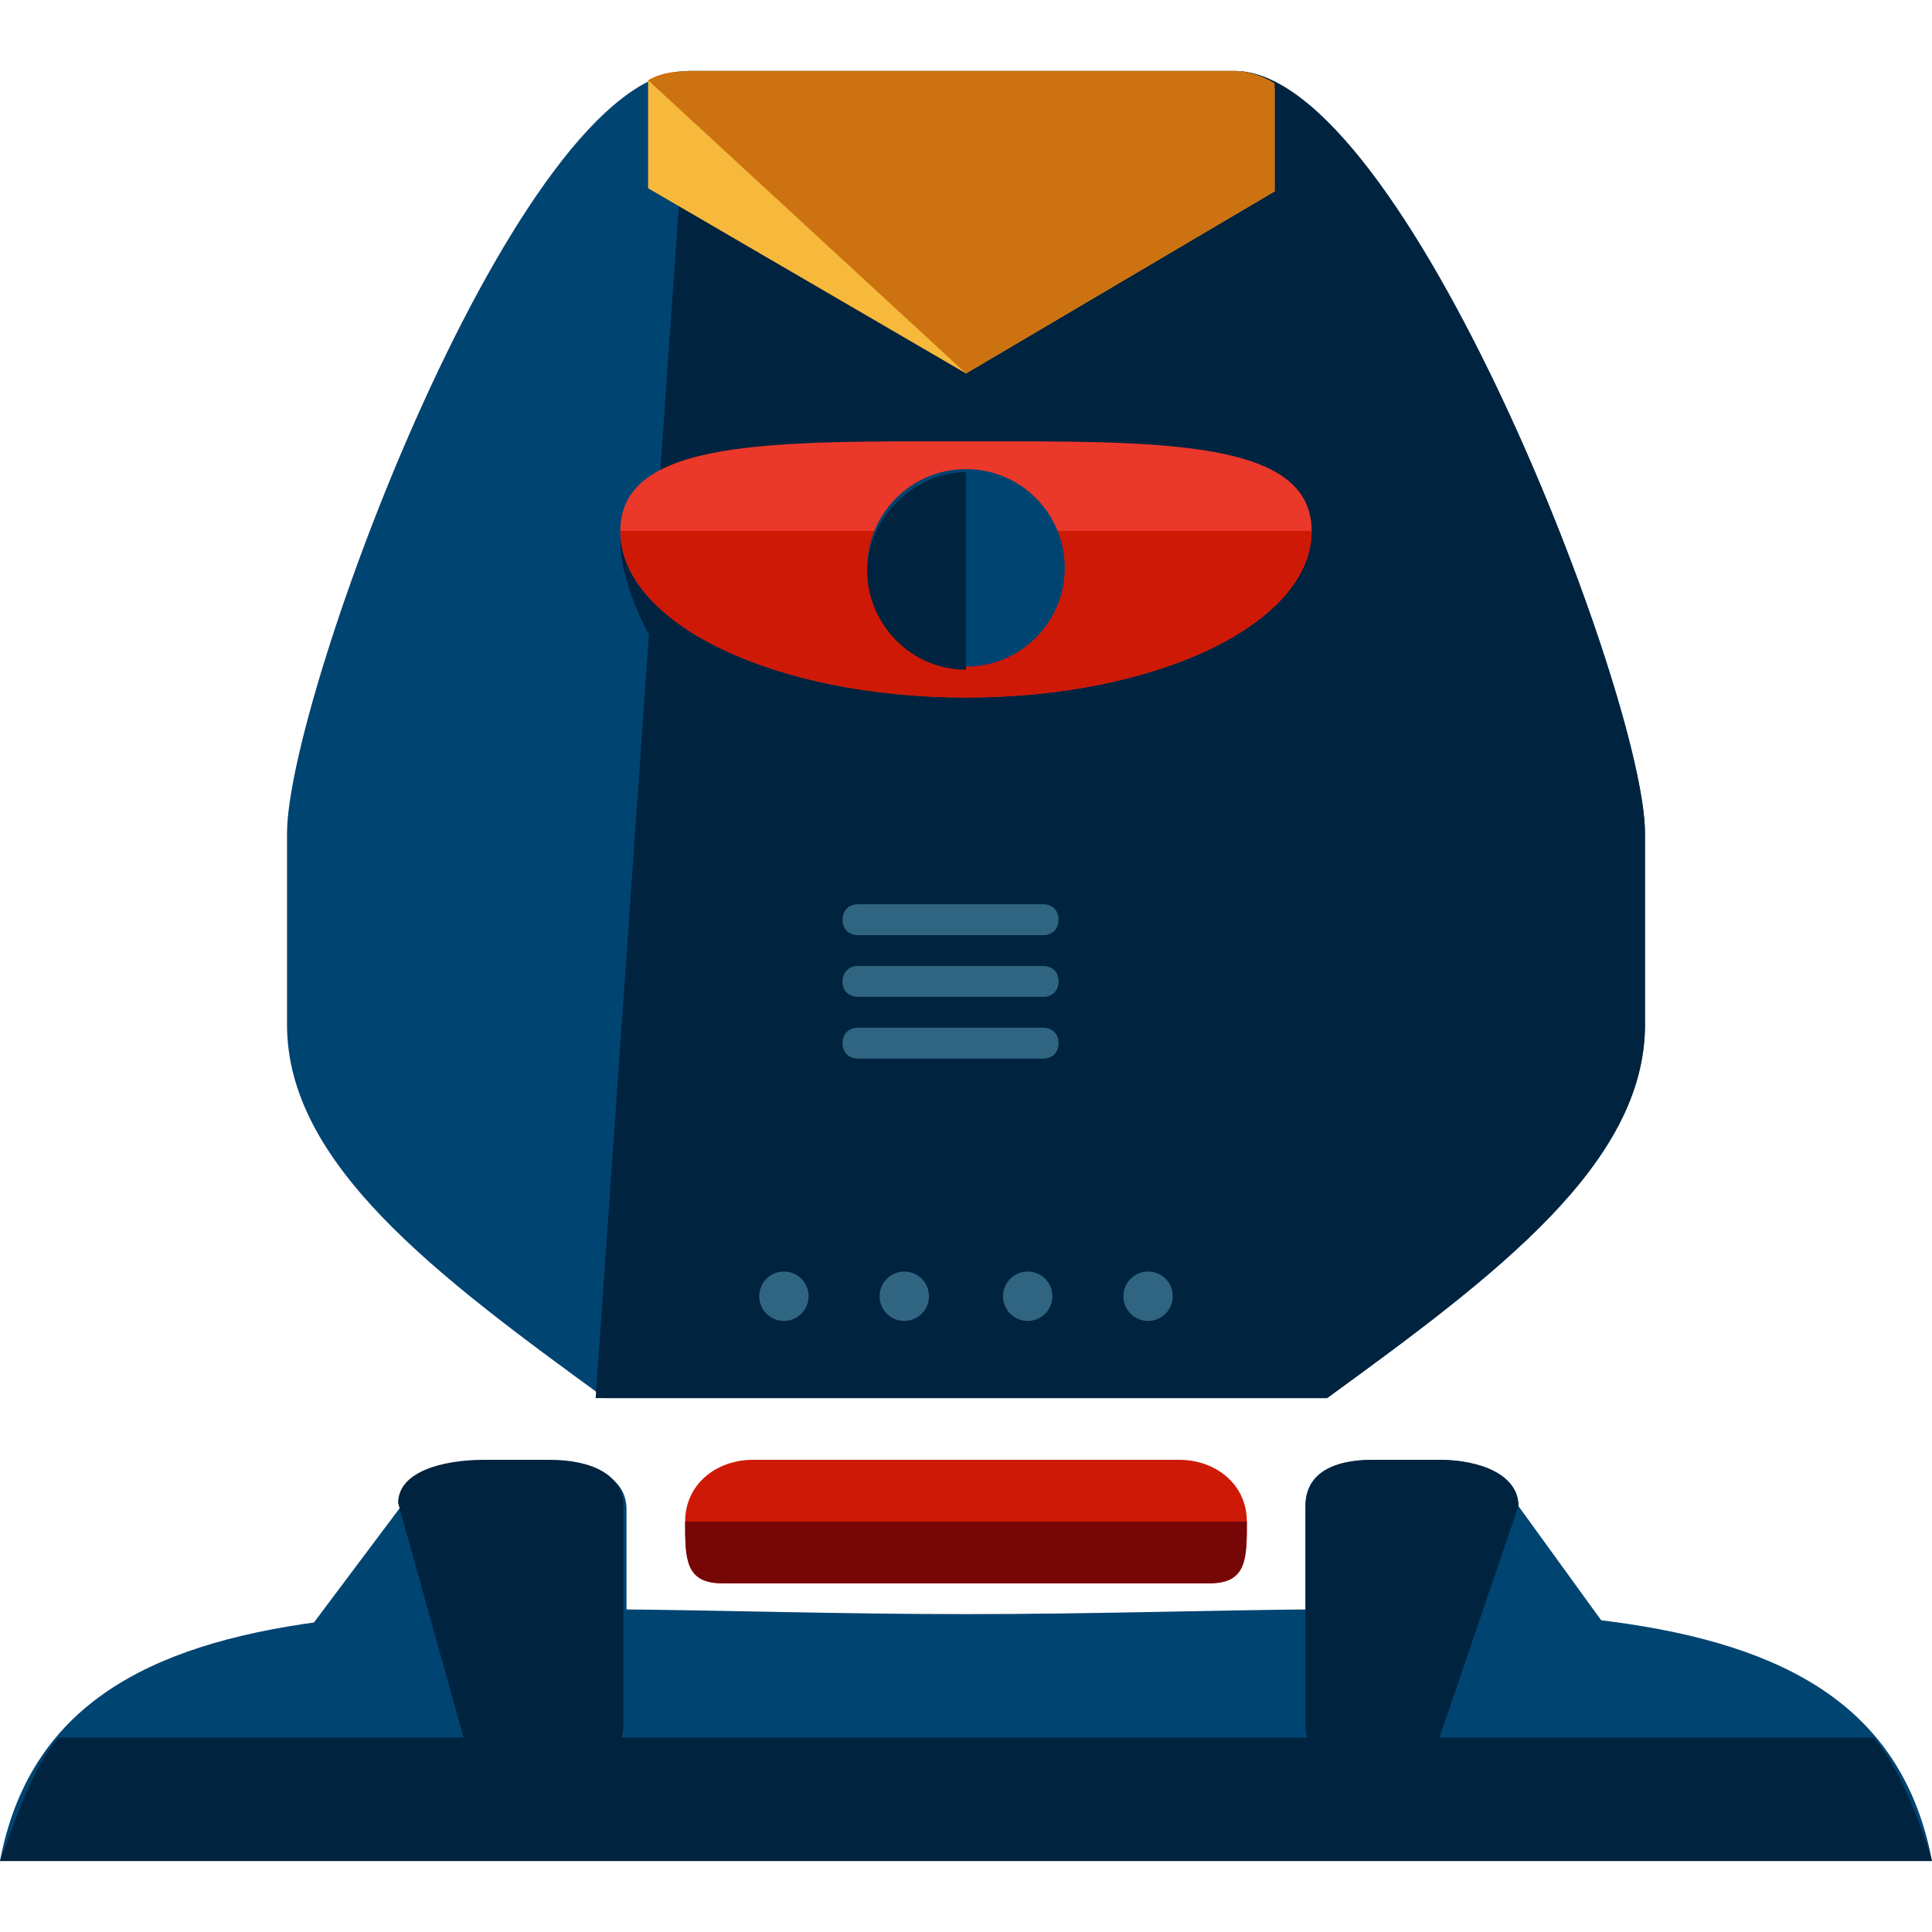
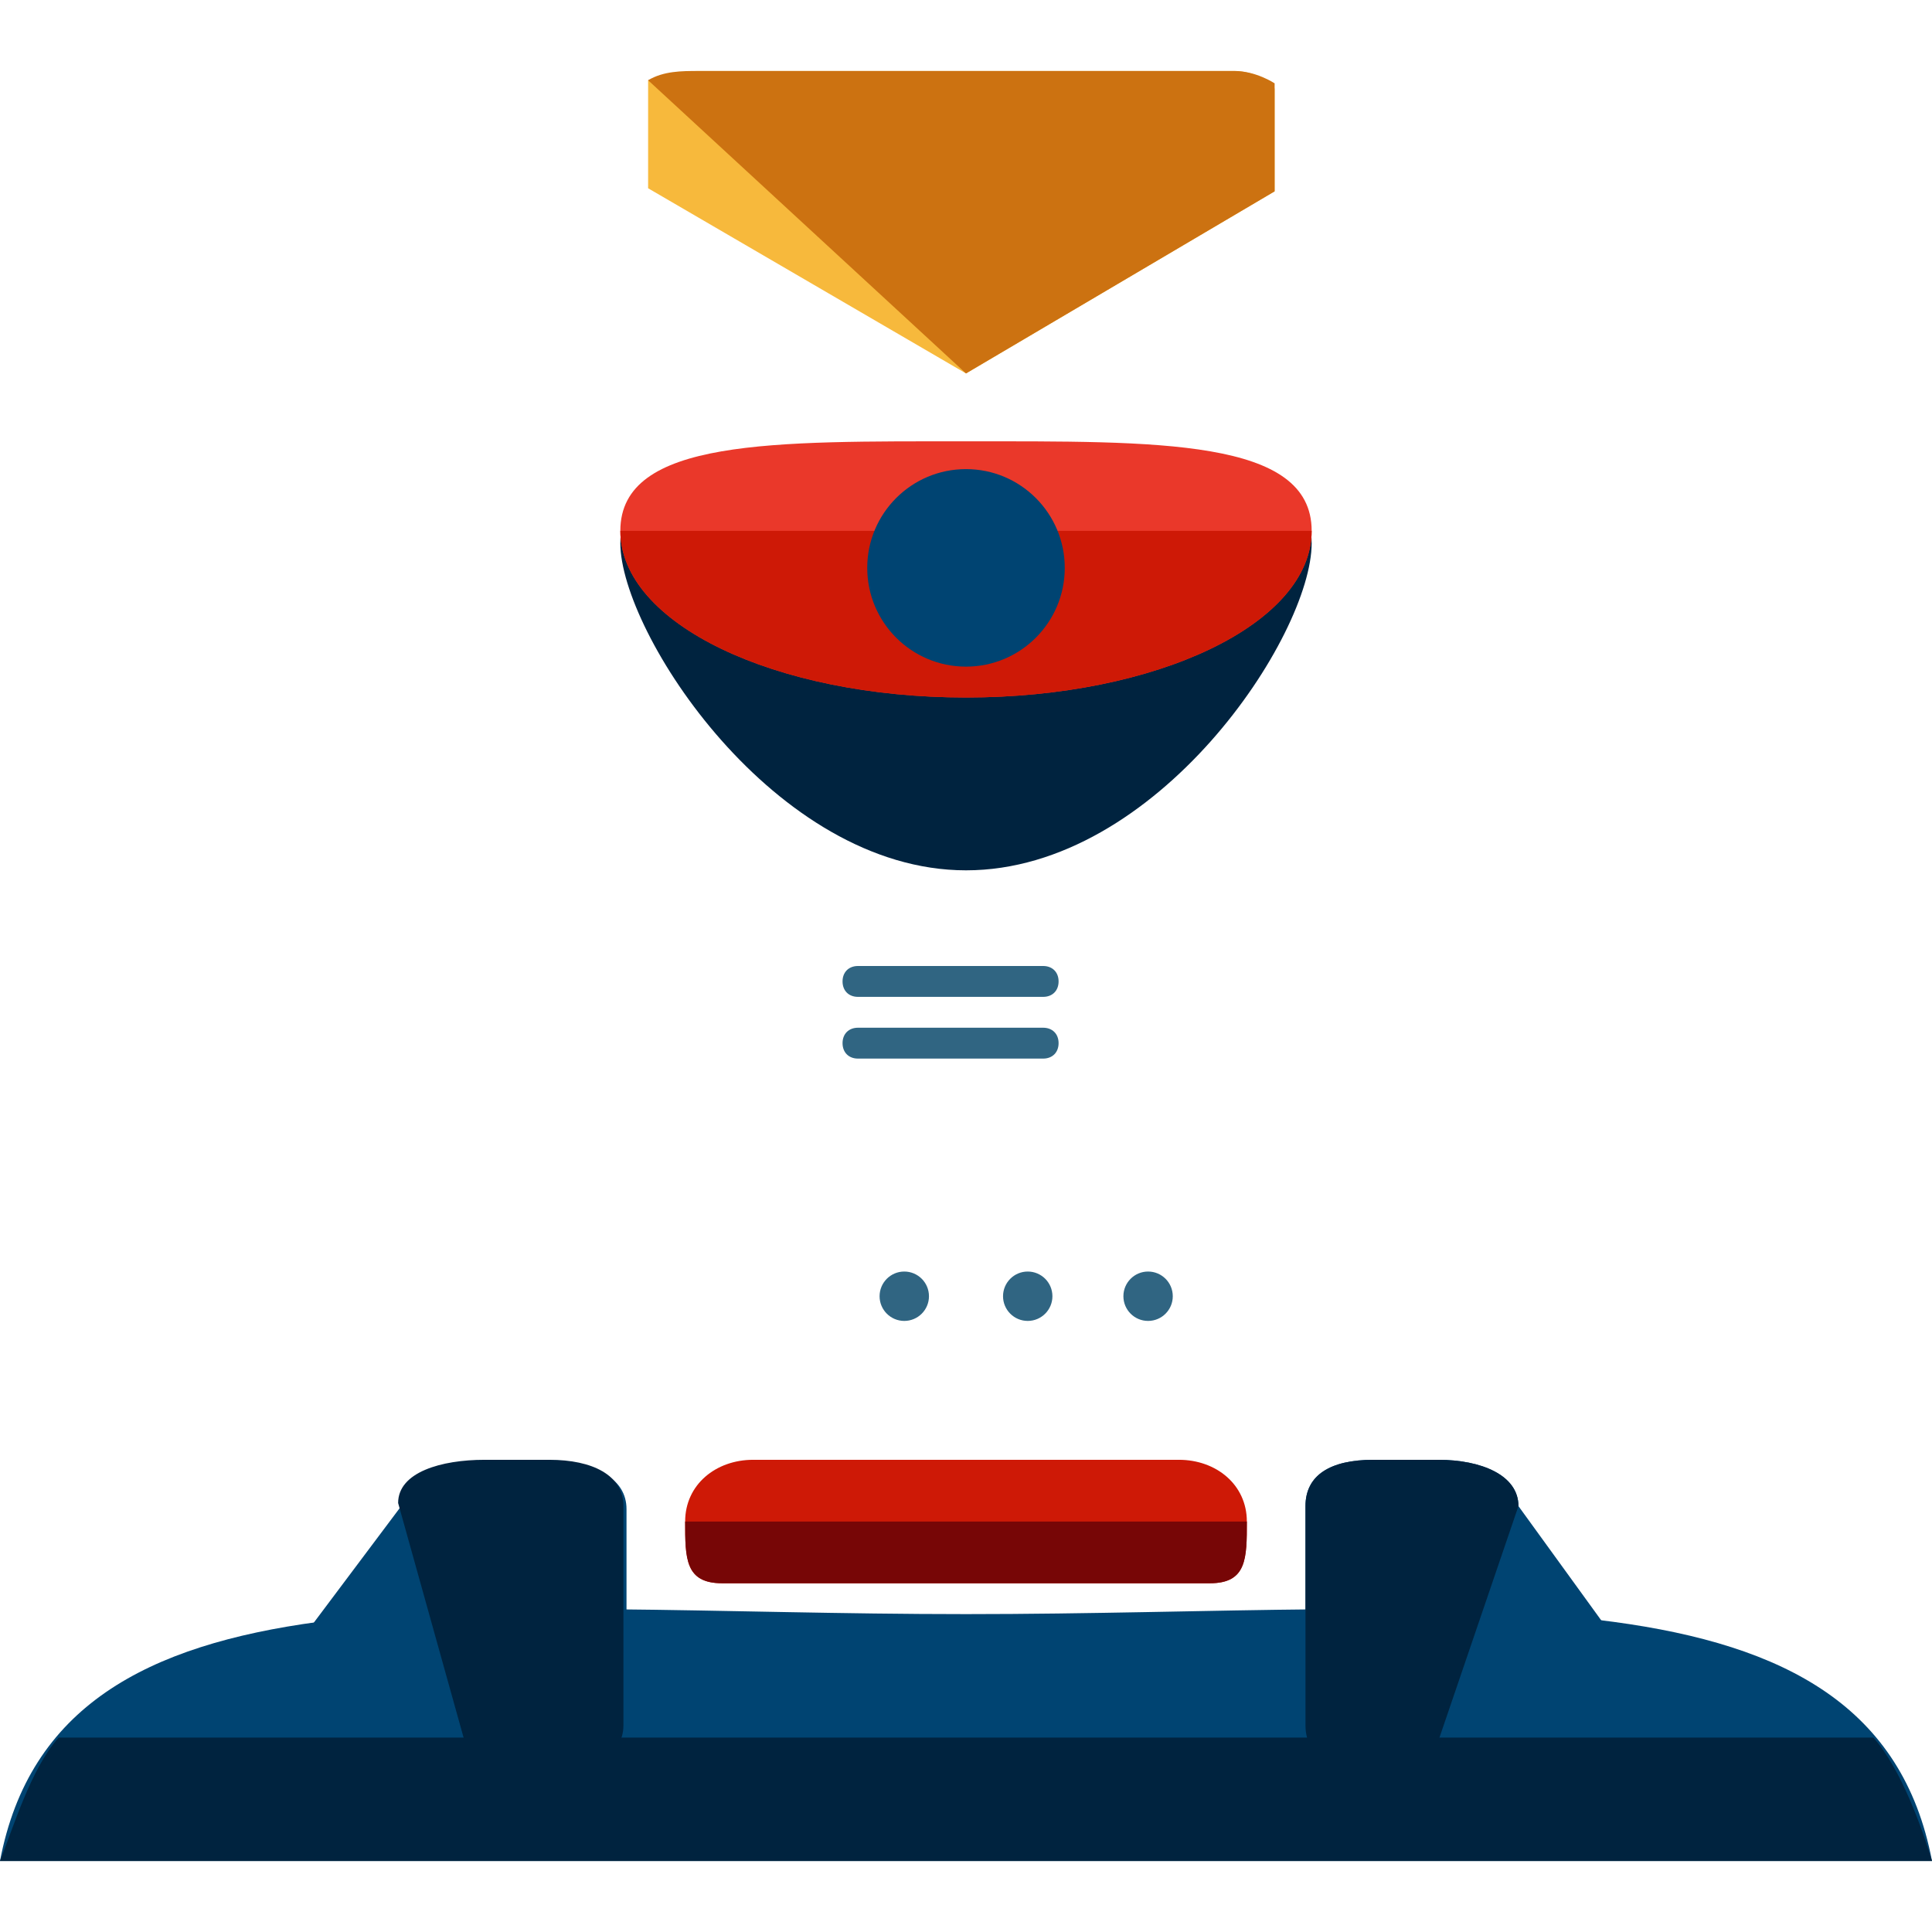
<svg xmlns="http://www.w3.org/2000/svg" height="800px" width="800px" version="1.1" id="Layer_1" viewBox="0 0 500.8 500.8" xml:space="preserve">
-   <path style="fill:#004472;" d="M74.4,216c0-35.2,60-197.6,104-197.6H320c44,0,106.4,162.4,106.4,197.6v49.6  c0,36-38.4,64.8-82.4,96.8H156.8c-44-32-82.4-60.8-82.4-96.8V216z" />
-   <path style="fill:#00233F;" d="M178.4,18.4H320c44,0,106.4,162.4,106.4,197.6v49.6c0,36-38.4,64.8-82.4,96.8H154.4" />
  <path style="fill:#004472;" d="M500.8,482.4c-15.2-80-121.6-64-250.4-64s-235.2-16-250.4,64H500.8z" />
  <path style="fill:#00233F;" d="M340,140.8c0,24-40,84.8-89.6,84.8s-89.6-61.6-89.6-84.8c0-24,40-23.2,89.6-23.2S340,116.8,340,140.8  z" />
  <path style="fill:#004472;" d="M162.4,447.2c0,8-8,11.2-19.2,11.2h-16.8c-11.2,0-63.2-6.4-63.2-13.6l40.8-54.4  c0-8,11.2-11.2,22.4-11.2h16.8c11.2,0,19.2,4,19.2,12V447.2z" />
  <path style="fill:#00233F;" d="M103.2,389.6c0-8,11.2-11.2,22.4-11.2h16.8c11.2,0,19.2,4,19.2,12v56.8c0,8-8,11.2-19.2,11.2h-20" />
  <path style="fill:#004472;" d="M338.4,447.2c0,8,6.4,11.2,17.6,11.2h16.8c11.2,0,60.8-4.8,60.8-12.8l-40-55.2c0-8-9.6-12-20.8-12  H356c-11.2,0-17.6,4-17.6,12V447.2z" />
  <path style="fill:#00233F;" d="M393.6,390.4c0-8-9.6-12-20.8-12H356c-11.2,0-17.6,4-17.6,12v56.8c0,8,6.4,11.2,17.6,11.2h14.4" />
  <g>
-     <path style="fill:#306582;" d="M274.4,238.4c0-2.4-1.6-4-4-4h-48c-2.4,0-4,1.6-4,4l0,0c0,2.4,1.6,4,4,4h48   C272.8,242.4,274.4,240.8,274.4,238.4L274.4,238.4z" />
    <path style="fill:#306582;" d="M274.4,254.4c0-2.4-1.6-4-4-4h-48c-2.4,0-4,1.6-4,4l0,0c0,2.4,1.6,4,4,4h48   C272.8,258.4,274.4,256.8,274.4,254.4L274.4,254.4z" />
    <path style="fill:#306582;" d="M274.4,270.4c0-2.4-1.6-4-4-4h-48c-2.4,0-4,1.6-4,4l0,0c0,2.4,1.6,4,4,4h48   C272.8,274.4,274.4,272.8,274.4,270.4L274.4,270.4z" />
-     <circle style="fill:#306582;" cx="203.2" cy="336" r="6.4" />
    <circle style="fill:#306582;" cx="234.4" cy="336" r="6.4" />
    <circle style="fill:#306582;" cx="266.4" cy="336" r="6.4" />
    <circle style="fill:#306582;" cx="297.6" cy="336" r="6.4" />
  </g>
  <path style="fill:#F7B93C;" d="M330.4,49.6V23.2c0-2.4-6.4-4.8-10.4-4.8H180.8c-4,0-12.8,2.4-12.8,2.4v28l82.4,48L330.4,49.6z" />
  <path style="fill:#CC7211;" d="M250.4,96.8l80-47.2v-28c0,0-4.8-3.2-10.4-3.2H180.8c-4,0-8.8,0-12.8,2.4" />
  <path style="fill:#00233F;" d="M15.2,450.4c-7.2,8-12,24-15.2,32h500.8c-2.4-8-8-24-15.2-32H15.2z" />
  <path style="fill:#EA382A;" d="M340,137.6c0,24-40,43.2-89.6,43.2s-89.6-19.2-89.6-43.2s40-23.2,89.6-23.2S340,113.6,340,137.6z" />
  <path style="fill:#CE1906;" d="M340,137.6c0,24-40,43.2-89.6,43.2s-89.6-19.2-89.6-43.2" />
  <circle style="fill:#004472;" cx="250.4" cy="147.2" r="25.6" />
-   <path style="fill:#00233F;" d="M250.4,173.6c-14.4,0-25.6-12-25.6-25.6s12-25.6,25.6-25.6" />
  <path style="fill:#CE1906;" d="M323.2,394.4c0,9.6,0,16-9.6,16H187.2c-9.6,0-9.6-6.4-9.6-16l0,0c0-9.6,8-16,17.6-16h110.4  C315.2,378.4,323.2,384.8,323.2,394.4L323.2,394.4z" />
  <path style="fill:#770606;" d="M323.2,394.4L323.2,394.4c0,9.6,0,16-9.6,16H187.2c-9.6,0-9.6-6.4-9.6-16l0,0" />
</svg>